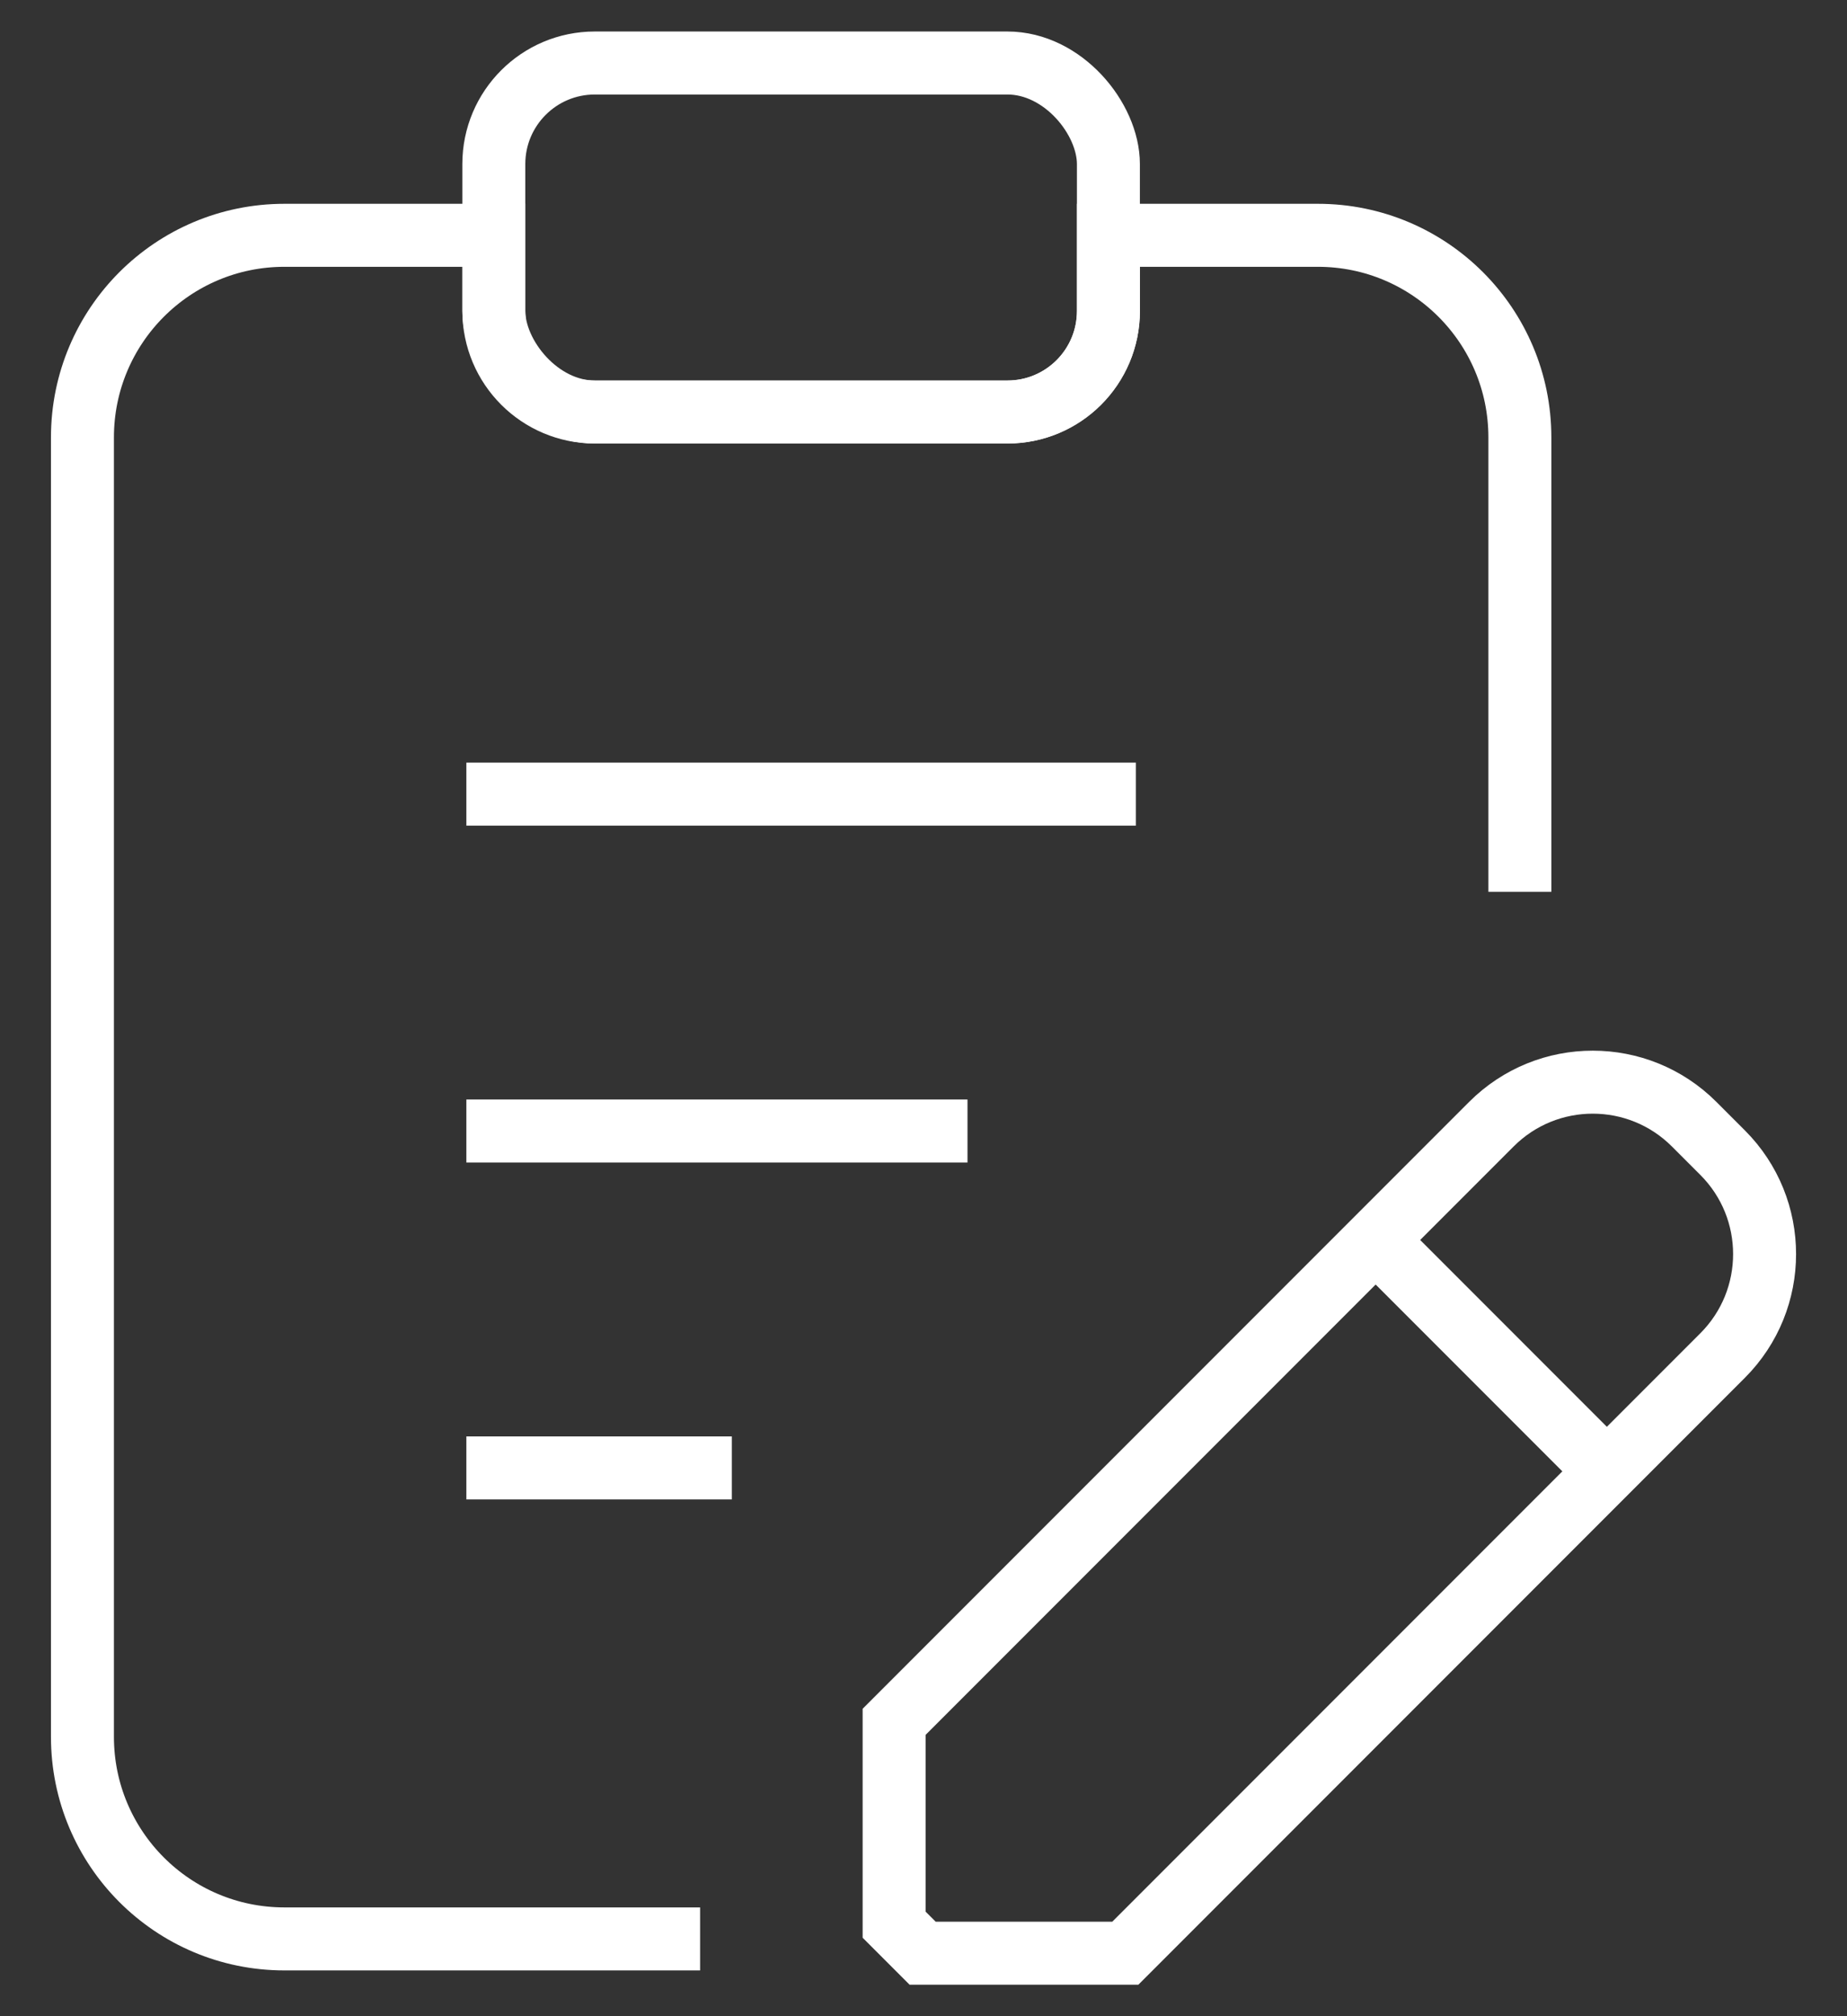
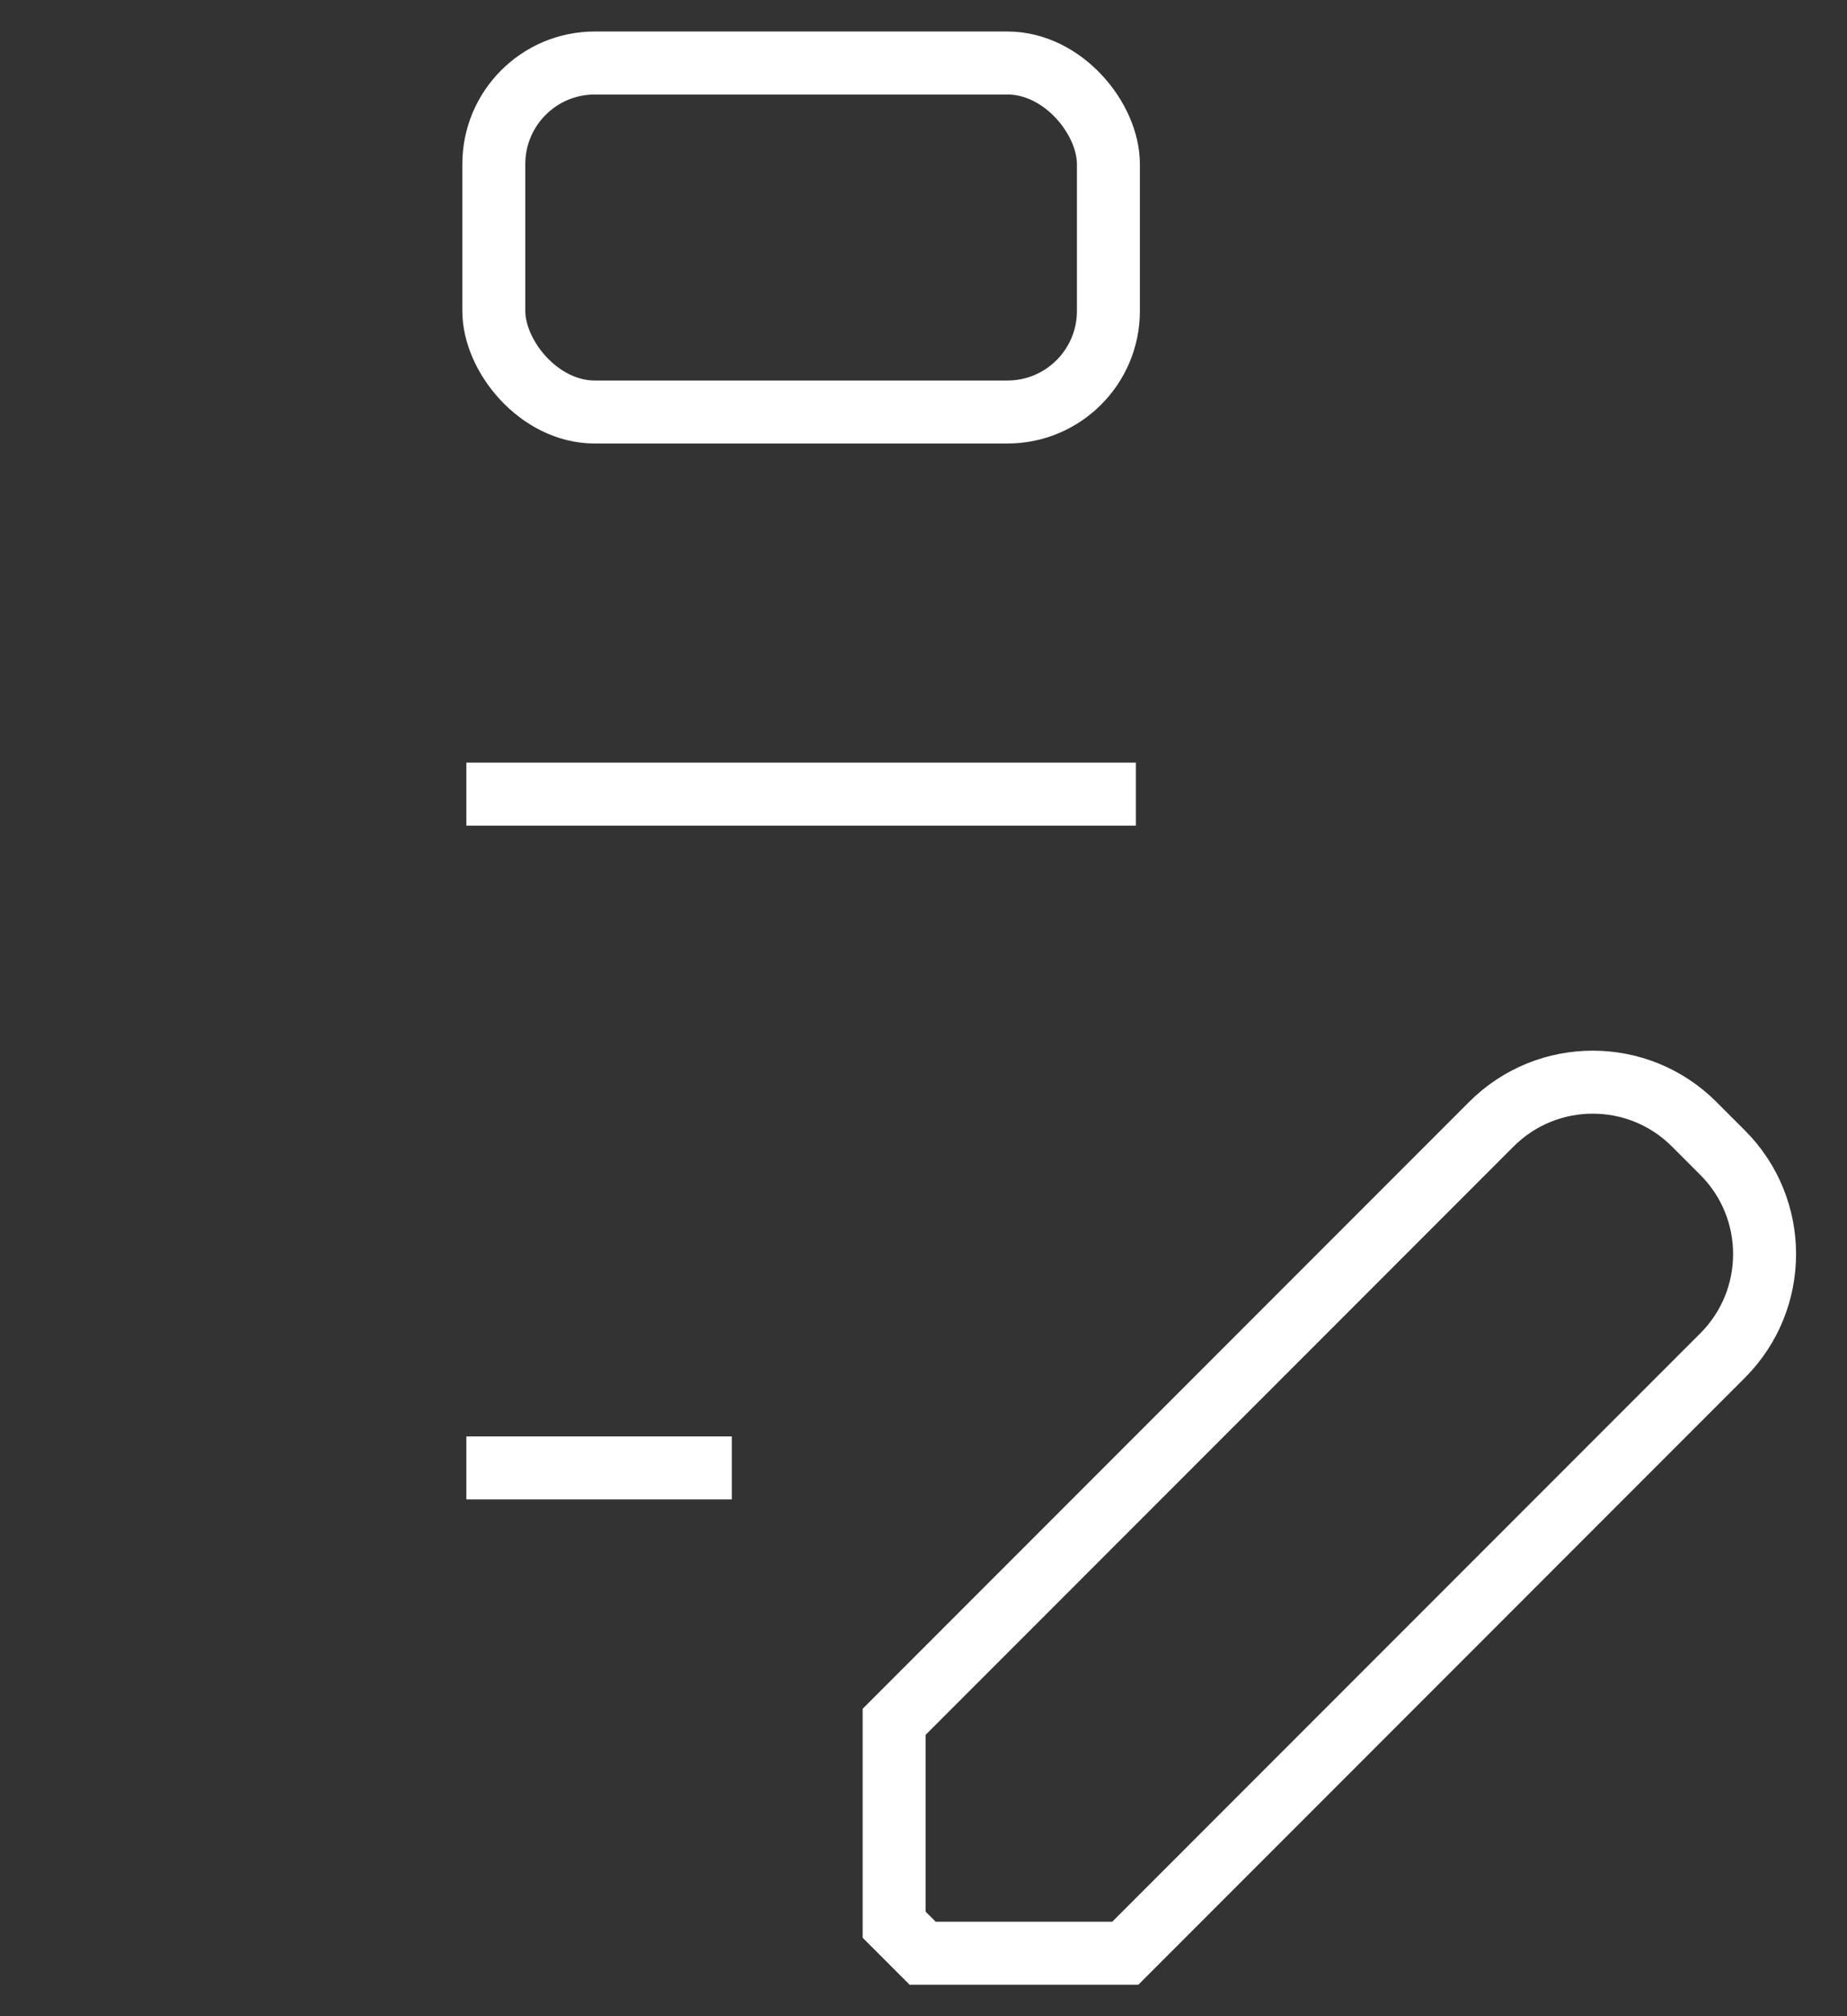
<svg xmlns="http://www.w3.org/2000/svg" viewBox="0 0 44 48" width="44" height="48">
  <rect x="0" y="0" width="44" height="48" fill="#333333" stroke="none" />
  <style>
        .cls-1 {
        fill: none;
        stroke: white;
        stroke-miterlimit: 10;
        stroke-width: 1.5px;
        }
    </style>
-   <path class="cls-1" d="M16.678,46.16H6.776c-2.659,0-4.812-2.153-4.812-4.812V10.414c0-2.659,2.153-4.812,4.812-4.812h4.989v1.801c0,1.331,1.079,2.406,2.406,2.406h9.829c1.331,0,2.406-1.075,2.406-2.406v-1.801h4.989c2.659,0,4.812,2.153,4.812,4.812v10.817" />
  <rect class="cls-1" x="11.764" y="1.5" width="14.641" height="8.309" rx="2.406" ry="2.406" />
  <path class="cls-1" d="M21.979,46.5l-.679-.679v-4.829s14.229-14.229,14.229-14.229c1.333-1.333,3.495-1.333,4.829,0l.679.679c1.333,1.333,1.333,3.495,0,4.829l-14.229,14.229h-4.829Z" />
-   <line class="cls-1" x1="32.771" y1="29.52" x2="38.279" y2="35.028" />
  <line class="cls-1" x1="11.11" y1="18.906" x2="27.059" y2="18.906" />
-   <line class="cls-1" x1="11.11" y1="26.926" x2="23.048" y2="26.926" />
  <line class="cls-1" x1="11.11" y1="34.947" x2="17.434" y2="34.947" />
</svg>